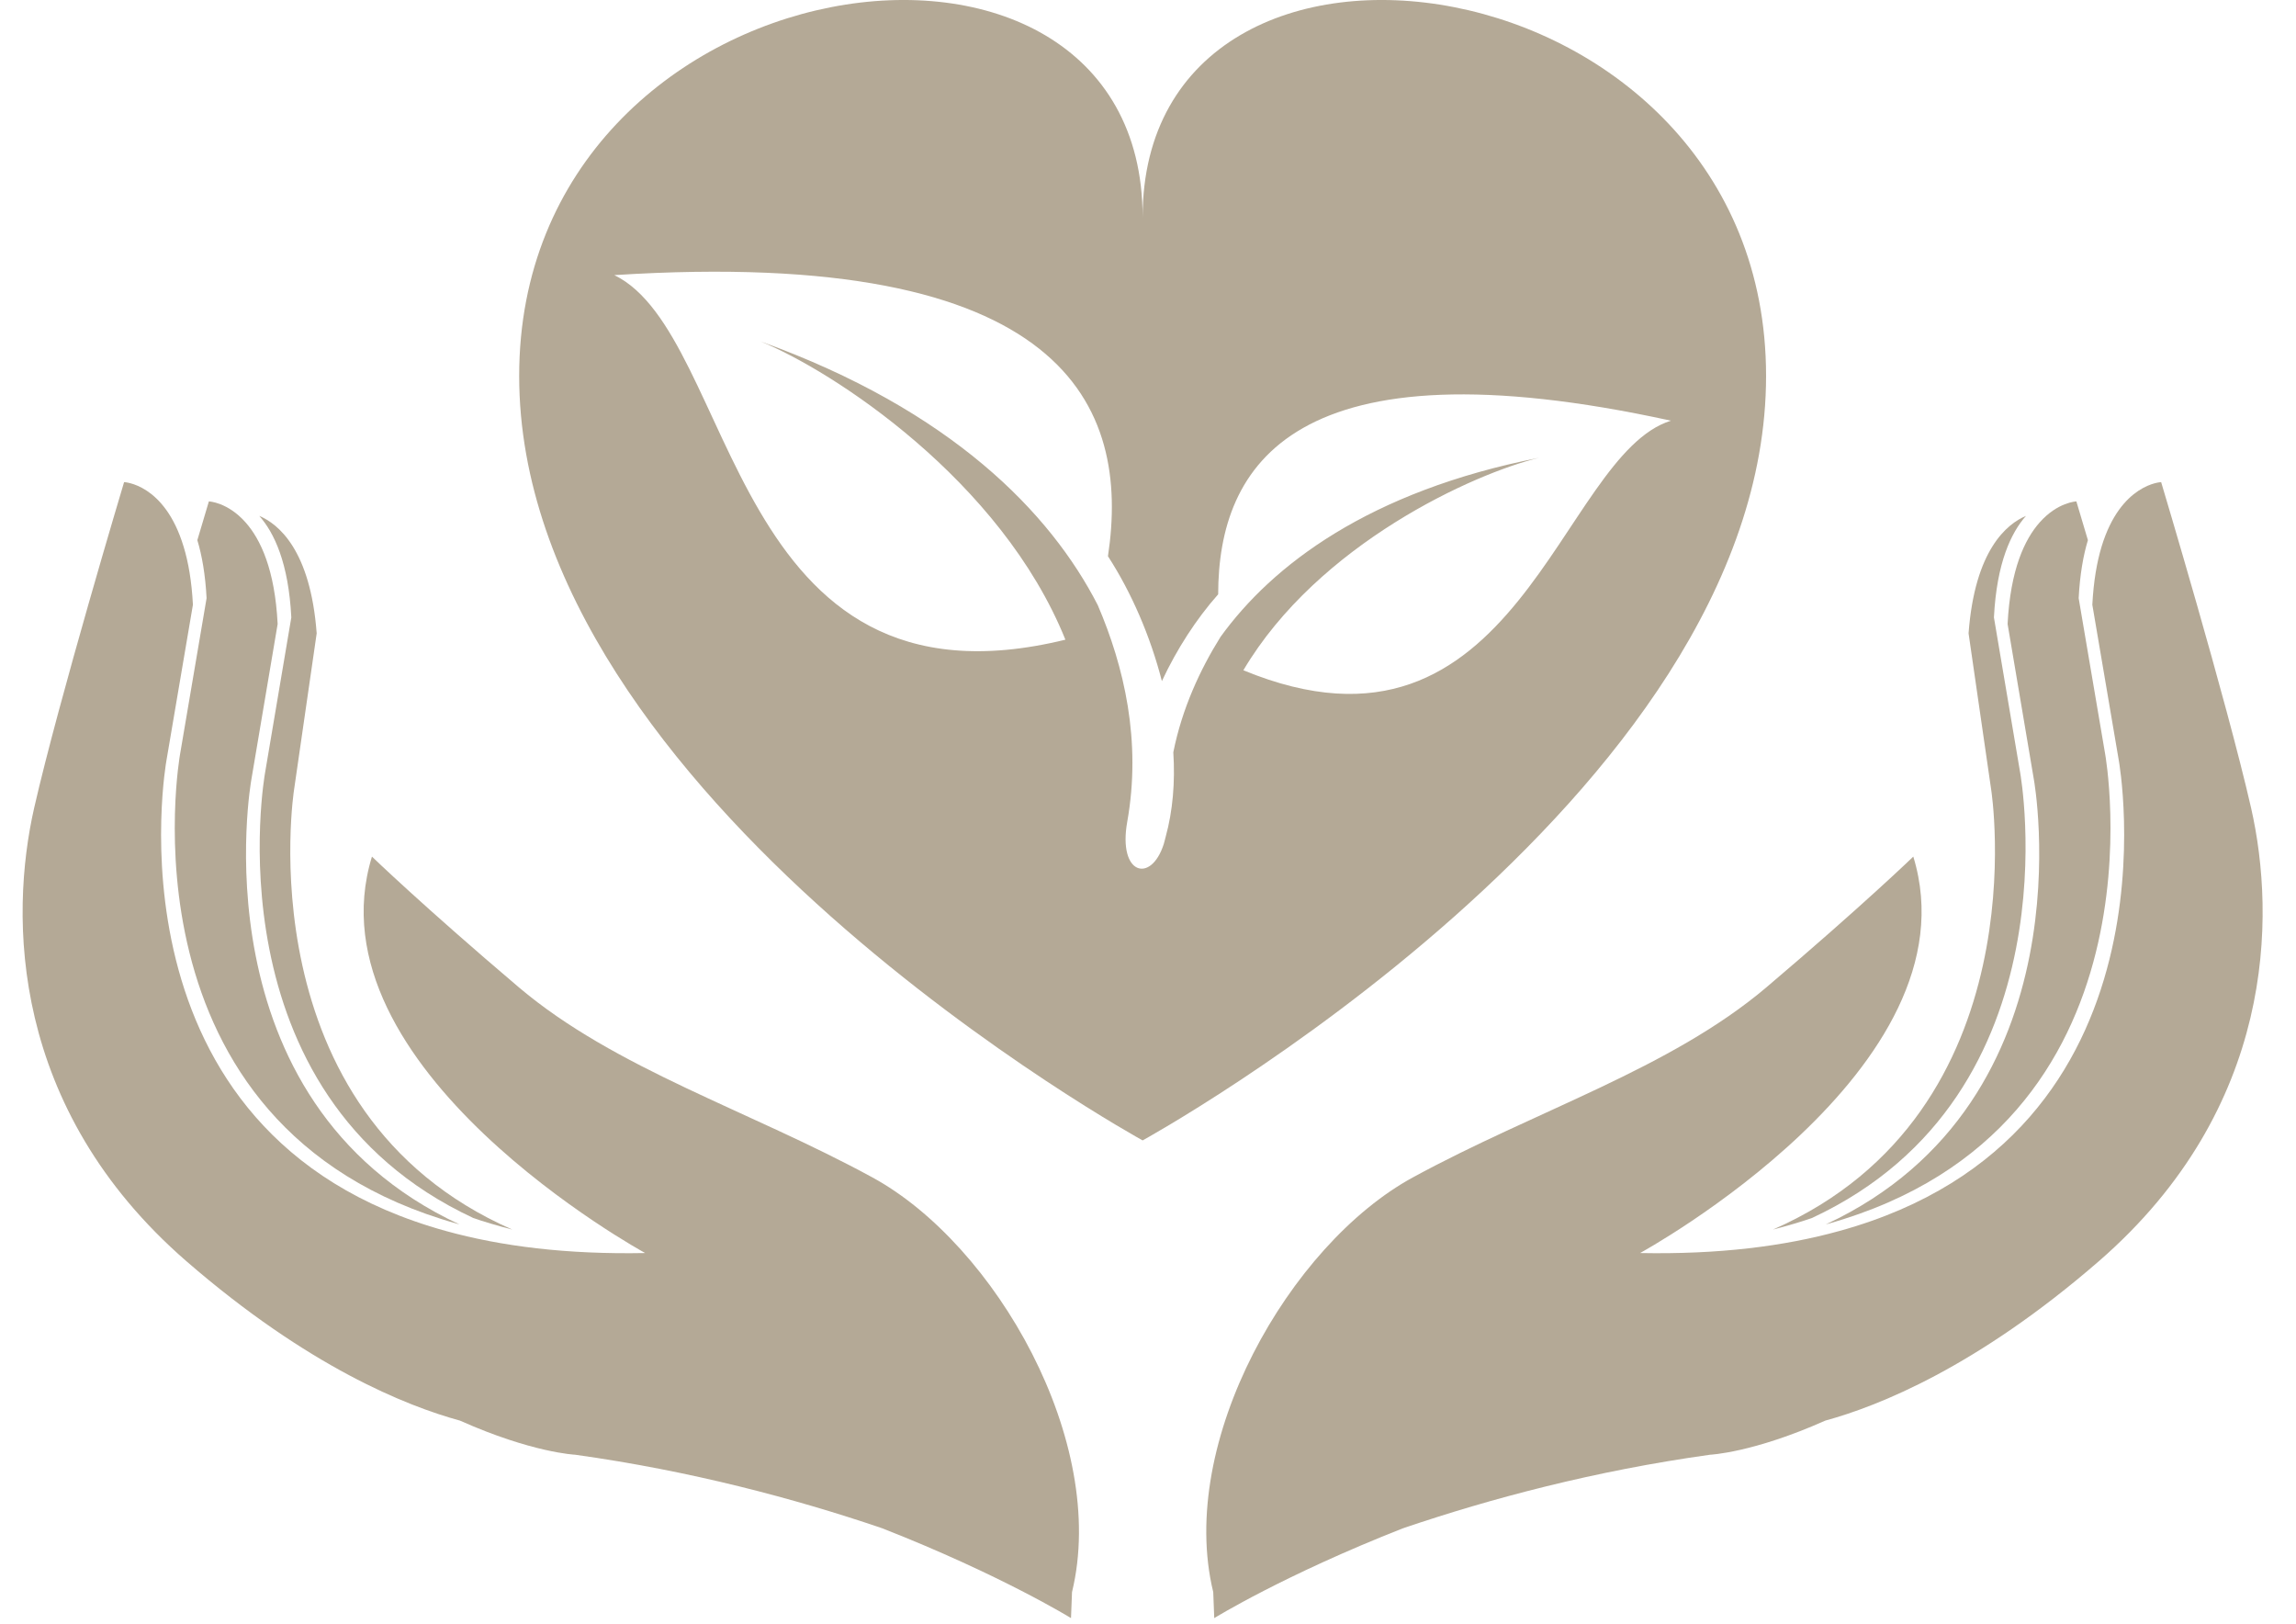
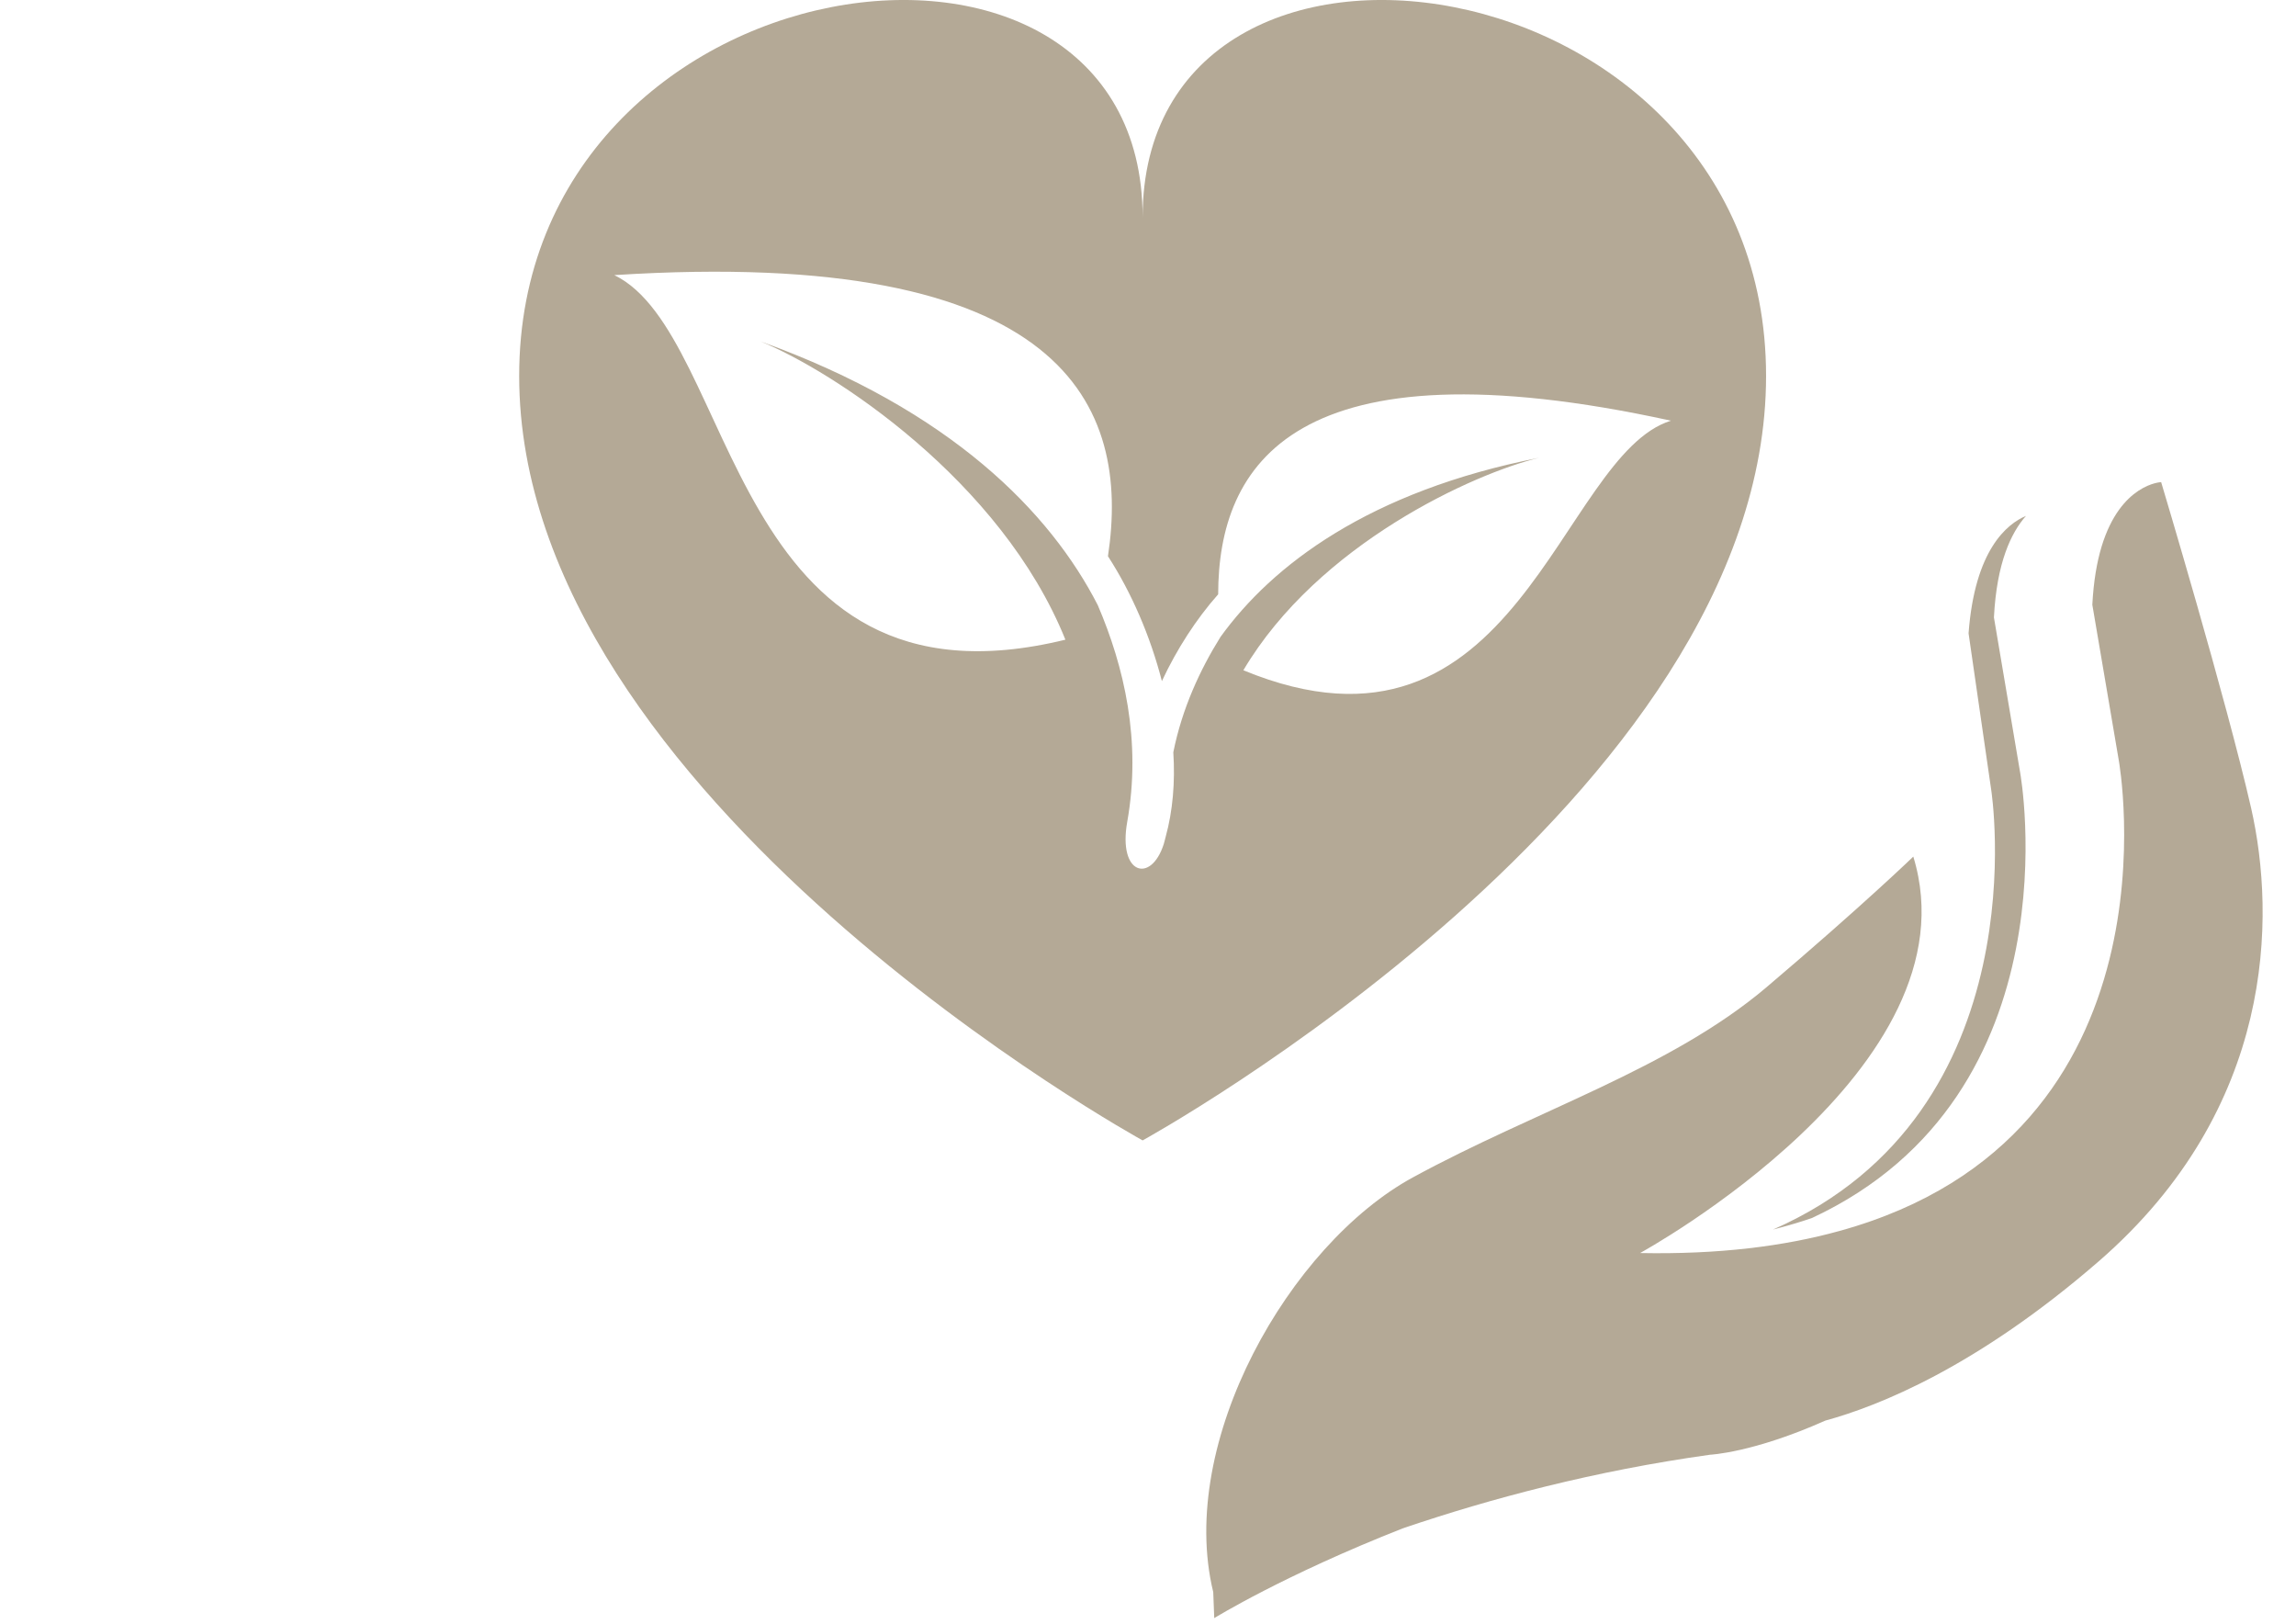
<svg xmlns="http://www.w3.org/2000/svg" width="41px" height="29px" viewBox="0 0 41 29" version="1.1">
  <title>Group</title>
  <g id="Page-1" stroke="none" stroke-width="1" fill="none" fill-rule="evenodd">
    <g id="heart" transform="translate(0.404, 0)" fill="#b4a996" fill-rule="nonzero">
      <g id="Group">
        <path d="M31.133,6.712 C31.133,-0.827 20,-2.361 20,3.881 C20,-2.361 8.867,-0.827 8.867,6.712 C8.867,14.25 20,20.361 20,20.361 C20,20.361 31.133,14.25 31.133,6.712 Z M21.799,11.967 C23.137,9.708 25.926,8.449 27.082,8.173 C24.04,8.771 22.314,10.093 21.391,11.371 C21.391,11.371 21.391,11.371 21.391,11.371 C21.023,11.961 20.704,12.653 20.548,13.431 C20.582,13.964 20.539,14.477 20.412,14.939 C20.41,14.944 20.409,14.949 20.408,14.954 C20.397,14.993 20.39,15.033 20.377,15.071 C20.15,15.78 19.557,15.617 19.725,14.674 C19.983,13.23 19.669,11.9 19.199,10.804 C19.199,10.804 19.199,10.804 19.199,10.804 C18.356,9.16 16.59,7.325 13.173,6.094 C14.463,6.619 17.47,8.569 18.621,11.421 C12.586,12.897 12.773,5.984 10.566,4.912 C18.635,4.396 19.785,7.255 19.381,9.931 C19.802,10.581 20.139,11.362 20.344,12.161 C20.61,11.59 20.958,11.052 21.349,10.611 C21.353,8.301 22.691,6.037 29.434,7.511 C27.434,8.131 26.701,13.989 21.799,11.967 Z" id="Shape" />
        <path d="M39.794,14.425 C39.351,12.485 38.188,8.608 38.188,8.608 C38.188,8.608 37.466,8.632 37.124,9.76 C37.041,10.035 36.981,10.375 36.959,10.797 L37.432,13.579 C37.432,13.579 38.643,20.269 32.443,21.978 C31.455,22.252 30.282,22.399 28.883,22.372 C28.883,22.372 34.923,19.077 33.762,15.294 C33.762,15.294 32.86,16.167 31.14,17.627 C29.418,19.085 27.021,19.825 24.825,21.022 C22.628,22.22 20.609,25.743 21.261,28.426 L21.279,28.89 C21.279,28.89 22.526,28.119 24.653,27.285 C24.661,27.283 24.67,27.281 24.679,27.276 C26.209,26.758 28.055,26.263 30.133,25.973 C30.133,25.973 30.902,25.939 32.19,25.364 C33.144,25.103 34.898,24.406 37.073,22.52 C40.226,19.784 40.236,16.369 39.794,14.425 Z" id="Path" />
-         <path d="M35.916,13.922 C35.916,13.922 36.949,19.649 32.199,21.861 C32.21,21.857 32.223,21.855 32.234,21.851 C38.393,20.126 37.188,13.462 37.188,13.462 L36.715,10.68 C36.737,10.259 36.797,9.919 36.88,9.644 C36.754,9.218 36.674,8.952 36.674,8.952 C36.674,8.952 36.338,8.965 36.018,9.328 C35.753,9.627 35.495,10.166 35.446,11.141 L35.916,13.922 Z" id="Path" />
        <path d="M31.256,21.953 C31.512,21.887 31.757,21.815 31.99,21.734 C31.979,21.738 31.966,21.741 31.955,21.745 C36.704,19.532 35.672,13.805 35.672,13.805 L35.202,11.024 C35.251,10.049 35.509,9.51 35.774,9.211 C35.437,9.353 34.86,9.815 34.749,11.308 L35.153,14.1 C35.153,14.1 36.056,19.849 31.256,21.953 Z" id="Path" />
-         <path d="M15.175,21.022 C12.979,19.825 10.582,19.085 8.86,17.627 C7.14,16.167 6.238,15.294 6.238,15.294 C5.077,19.077 11.117,22.372 11.117,22.372 C9.718,22.399 8.545,22.252 7.557,21.978 C1.357,20.269 2.568,13.579 2.568,13.579 L3.041,10.797 C3.019,10.375 2.959,10.035 2.875,9.76 C2.534,8.632 1.812,8.608 1.812,8.608 C1.812,8.608 0.649,12.485 0.206,14.425 C-0.236,16.369 -0.226,19.784 2.927,22.52 C5.102,24.406 6.856,25.103 7.81,25.364 C9.098,25.939 9.867,25.973 9.867,25.973 C11.945,26.263 13.791,26.758 15.321,27.276 C15.33,27.281 15.339,27.283 15.347,27.285 C17.474,28.119 18.721,28.89 18.721,28.89 L18.739,28.426 C19.391,25.743 17.372,22.22 15.175,21.022 Z" id="Path" />
-         <path d="M2.812,13.462 C2.812,13.462 1.607,20.126 7.766,21.851 C7.777,21.855 7.79,21.857 7.801,21.861 C3.051,19.649 4.084,13.922 4.084,13.922 L4.554,11.141 C4.505,10.166 4.247,9.627 3.982,9.328 C3.662,8.965 3.326,8.952 3.326,8.952 C3.326,8.952 3.246,9.218 3.12,9.644 C3.203,9.919 3.263,10.259 3.285,10.68 L2.812,13.462 Z" id="Path" />
-         <path d="M4.328,13.805 C4.328,13.805 3.296,19.532 8.045,21.745 C8.034,21.741 8.021,21.738 8.01,21.734 C8.243,21.815 8.488,21.887 8.744,21.953 C3.944,19.849 4.847,14.1 4.847,14.1 L5.251,11.308 C5.14,9.815 4.563,9.353 4.226,9.211 C4.491,9.51 4.749,10.049 4.798,11.024 L4.328,13.805 Z" id="Path" />
      </g>
    </g>
  </g>
</svg>